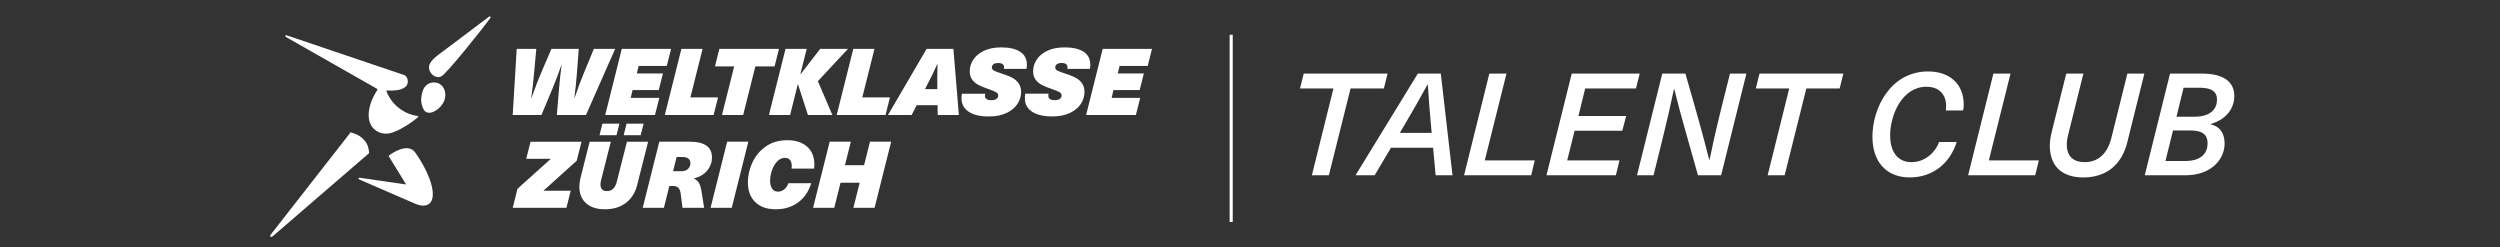
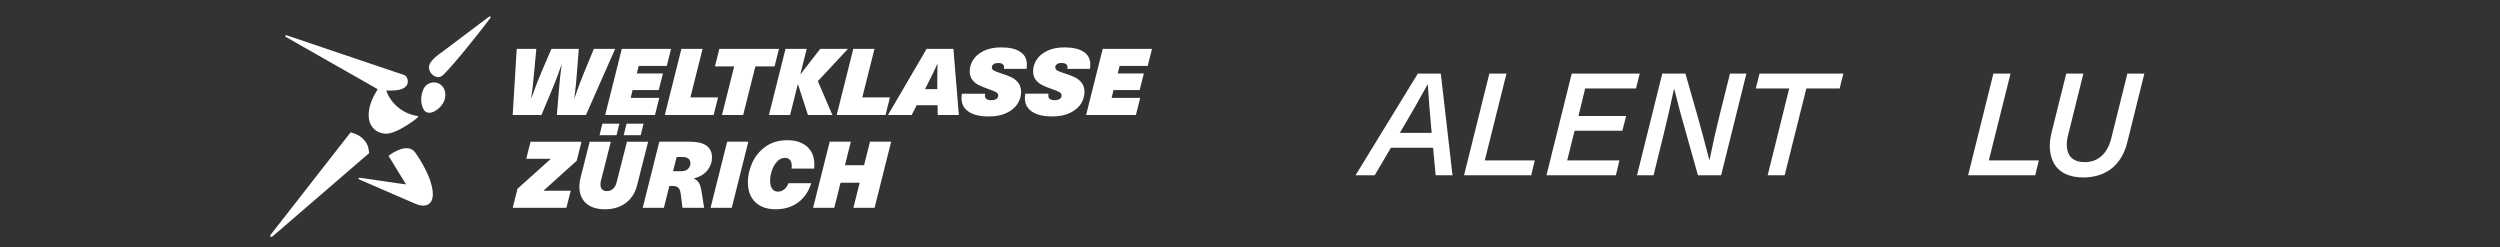
<svg xmlns="http://www.w3.org/2000/svg" version="1.1" id="Ebene_1" x="0px" y="0px" viewBox="0 0 1426 141" style="enable-background:new 0 0 1426 141;" xml:space="preserve">
  <rect x="0" y="0" width="1426" height="141" fill="#333333" stroke="none" />
  <style type="text/css">
	.st0{fill:#FFFFFF;}
</style>
-   <rect x="701.39" y="19.83" class="st0" width="1.76" height="106.79" />
-   <path class="st0" d="M317.63,65.58l1.28-15.35c0.36-4.41,0.84-8.82,1.44-13.24h-0.11c-1.43,4.31-3.08,8.72-4.97,13.24l-6.42,15.35  h-16.41l2.3-37.7h11.17l-1.23,13.34c-0.46,5.33-1.02,10.24-1.66,14.72h0.11c2.14-6,4.03-10.91,5.67-14.72l5.72-13.34h15.61  l-1.02,13.34c-0.39,5.22-0.89,10.13-1.5,14.72h0.11c1.92-5.65,3.76-10.55,5.51-14.72l5.51-13.34h12.14l-16.63,37.7H317.63  L317.63,65.58z M380.33,37.62l2.46-9.74h-28.12l-9.46,37.7h28.39l2.46-9.74h-16.31l1.07-4.45h14.92l2.41-9.48h-14.92l1.07-4.29  H380.33L380.33,37.62z M409.57,55.57l-2.51,10.01h-27.85l9.46-37.7h12.08l-6.95,27.69H409.57L409.57,55.57z M441.81,37.89  l2.51-10.01h-34l-2.51,10.01h10.96l-6.95,27.69h12.08l6.95-27.69H441.81L441.81,37.89z M474.79,65.58h-13.95l-5.67-17.52h-0.11  l-4.38,17.52H438.6l9.46-37.7h12.08l-3.64,14.51h0.11l11.23-14.51h15.82L466.51,46.3L474.79,65.58L474.79,65.58z M491.85,55.57  l6.95-27.69h-12.08l-9.46,37.7h27.85l2.51-10.01H491.85L491.85,55.57z M571.11,27.03c-3.96,0-7.29,0.67-10,2.01  c-2.71,1.34-4.71,3.04-6.02,5.11c-1.3,2.06-1.95,4.21-1.95,6.43c0,1.98,0.48,3.61,1.44,4.9c0.96,1.29,2.2,2.31,3.72,3.07  c1.52,0.76,3.47,1.54,5.85,2.36c2.03,0.71,3.41,1.29,4.14,1.75c0.73,0.46,1.1,1.09,1.1,1.91c0,0.78-0.36,1.4-1.07,1.88  c-0.71,0.48-1.66,0.71-2.83,0.71c-2.46,0-3.69-0.86-3.69-2.59c0-0.32,0.05-0.69,0.16-1.11h-13.26c-0.18,0.74-0.27,1.59-0.27,2.54  c0,3.32,1.36,5.89,4.06,7.7c2.71,1.82,6.54,2.73,11.49,2.73c4.1,0,7.54-0.69,10.32-2.06c2.78-1.38,4.83-3.12,6.15-5.24  c1.32-2.12,1.98-4.31,1.98-6.57c0-2.08-0.5-3.8-1.5-5.16c-1-1.36-2.29-2.44-3.88-3.23c-1.59-0.79-3.57-1.56-5.96-2.3  c-2.1-0.67-3.52-1.22-4.25-1.64c-0.73-0.42-1.1-1.04-1.1-1.85c0-0.64,0.29-1.2,0.88-1.69c0.59-0.49,1.5-0.74,2.75-0.74  c2.24,0,3.37,0.83,3.37,2.49c0,0.14-0.04,0.42-0.11,0.85h12.88c0.14-0.74,0.21-1.55,0.21-2.44c0-3.21-1.27-5.65-3.82-7.31  C579.39,27.86,575.78,27.03,571.11,27.03L571.11,27.03L571.11,27.03z M607.25,27.03c4.67,0,8.28,0.83,10.83,2.49  c2.55,1.66,3.82,4.09,3.82,7.31c0,0.88-0.07,1.69-0.21,2.44H608.8c0.07-0.42,0.11-0.71,0.11-0.85c0-1.66-1.12-2.49-3.37-2.49  c-1.25,0-2.17,0.25-2.75,0.74c-0.59,0.49-0.88,1.06-0.88,1.69c0,0.81,0.37,1.43,1.09,1.85c0.73,0.42,2.15,0.97,4.25,1.64  c2.39,0.74,4.37,1.51,5.96,2.3c1.58,0.79,2.88,1.87,3.88,3.23c1,1.36,1.5,3.08,1.5,5.16c0,2.26-0.66,4.45-1.98,6.57  c-1.32,2.12-3.37,3.86-6.15,5.24c-2.78,1.38-6.22,2.06-10.32,2.06c-4.96,0-8.79-0.91-11.49-2.73c-2.71-1.82-4.06-4.39-4.06-7.7  c0-0.95,0.09-1.8,0.27-2.54h13.26c-0.11,0.42-0.16,0.79-0.16,1.11c0,1.73,1.23,2.59,3.69,2.59c1.18,0,2.12-0.24,2.83-0.71  c0.71-0.48,1.07-1.1,1.07-1.88c0-0.81-0.37-1.45-1.1-1.91c-0.73-0.46-2.11-1.04-4.14-1.75c-2.39-0.81-4.34-1.6-5.85-2.36  c-1.52-0.76-2.75-1.78-3.72-3.07c-0.96-1.29-1.44-2.92-1.44-4.9c0-2.22,0.65-4.37,1.95-6.43s3.31-3.77,6.02-5.11  C599.96,27.7,603.29,27.03,607.25,27.03L607.25,27.03L607.25,27.03z M654.64,37.62l2.46-9.74h-28.12l-9.46,37.7h28.39l2.46-9.74  h-16.31l1.07-4.45h14.92l2.4-9.48h-14.91l1.07-4.29H654.64L654.64,37.62z M328.97,91.68l2.73-10.85h-29.08l-2.46,9.74h13.95v0.11  l-18.93,17l-2.73,10.85h30.63l2.46-9.74h-15.45v-0.11L328.97,91.68L328.97,91.68z M363.4,105.66l6.29-24.83h-12.08l-5.86,23.08  c-0.43,1.66-1.11,2.92-2.06,3.79c-0.94,0.87-2.11,1.3-3.5,1.3c-1.21,0-2.13-0.33-2.75-0.98c-0.62-0.65-0.94-1.61-0.94-2.89  c0-0.64,0.11-1.38,0.32-2.22l5.6-22.08h-12.08l-5.17,20.49c-0.46,1.8-0.7,3.49-0.7,5.08c0,4.06,1.27,7.24,3.82,9.53  c2.55,2.29,6.14,3.44,10.77,3.44c4.74,0,8.71-1.2,11.9-3.6C360.14,113.37,362.29,110,363.4,105.66L363.4,105.66L363.4,105.66z   M393.39,80.82h-17.32l-9.46,37.7h12.08l3.1-12.44h1.82c1.57,0,2.69,0.35,3.37,1.06c0.68,0.71,1.12,1.94,1.34,3.71l0.96,7.68h12.35  l-1.44-9.16c-0.36-2.29-0.86-3.98-1.52-5.06c-0.66-1.08-1.6-1.88-2.81-2.41v-0.11c3.39-0.92,5.94-2.47,7.67-4.66  c1.73-2.19,2.59-4.64,2.59-7.36C406.11,83.81,401.87,80.82,393.39,80.82z M392.53,96.26c-0.86,0.94-2.19,1.4-4.01,1.4h-4.6l2.03-8.1  h3.31c3.03,0,4.54,1.22,4.54,3.65C393.81,94.31,393.39,95.32,392.53,96.26z M417.39,118.52l9.46-37.7h-12.08l-9.46,37.7H417.39  L417.39,118.52z M449.09,79.98c-4.88,0-9.02,1.22-12.4,3.65c-3.39,2.44-5.92,5.5-7.59,9.19c-1.68,3.69-2.51,7.4-2.51,11.15  c0,4.8,1.4,8.57,4.2,11.3c2.8,2.74,6.71,4.1,11.73,4.1c4.92,0,9.15-1.3,12.7-3.89c3.55-2.59,6.05-6.26,7.51-10.99h-12.99  c-0.53,1.48-1.35,2.66-2.43,3.52c-1.09,0.87-2.27,1.3-3.55,1.3c-1.46,0-2.58-0.56-3.34-1.69c-0.77-1.13-1.15-2.65-1.15-4.55  c0-1.83,0.34-3.77,1.01-5.8c0.68-2.03,1.67-3.74,2.97-5.14c1.3-1.39,2.81-2.09,4.52-2.09c1.25,0,2.2,0.41,2.86,1.22  c0.66,0.81,0.99,1.96,0.99,3.44c0,0.35-0.04,0.85-0.11,1.48h12.88c0.07-0.53,0.11-1.31,0.11-2.33c0-4.38-1.38-7.78-4.14-10.22  C457.58,81.2,453.83,79.98,449.09,79.98L449.09,79.98L449.09,79.98z M498.86,118.52l9.46-37.7h-12.08l-3.37,13.4h-10.91l3.37-13.4  h-12.08l-9.46,37.7h12.08l3.58-14.3h10.91l-3.58,14.3H498.86L498.86,118.52z M351.67,77.11l1.64-6.57h-9.7l-1.64,6.57H351.67  L351.67,77.11z M365.45,77.11l1.64-6.57h-9.7l-1.64,6.57H365.45L365.45,77.11z M227.51,85.49c-2.13,0.91-3.84,1.83-5.7,3.29  c-0.1,0.07-0.13,0.22-0.06,0.33l9.62,15.67c0.1,0.18,0.21,0.48-0.25,0.36l-25.76-3.74c-1.09-0.21-1.12,0.57-0.43,0.96l31.76,13.77  c3.51,1.54,6.43,1.54,8.25-0.02c4.47-3.8,0.98-16.25-8.17-29.22C234.65,83.95,230.86,84.09,227.51,85.49L227.51,85.49L227.51,85.49z   M210.53,87.37c-0.12-2.13-0.49-4.67-2.42-7.01c-2.49-3.02-4.9-3.9-7.93-4.83c-0.1-0.03-0.22,0-0.29,0.09l-45.36,58.07  c-1.1,1.39,0.15,1.87,1.15,0.96L210.53,87.37L210.53,87.37z M241.76,62.62c1.07,1.82,3.57,2.4,6.46,0.64  c5.57-3.38,6.48-8.37,5.43-11.65c-1.95-6.08-10.03-6.07-12.29-0.36C239.57,55.8,240.1,59.77,241.76,62.62L241.76,62.62z   M215.15,50.7c0.18,0.1,0.24,0.33,0.13,0.5c-1.96,3.08-3.87,6.77-4.64,10.91c-0.17,0.87-0.29,1.77-0.34,2.68  c-0.5,8.93,6.62,12.52,12.22,11.18c1.04-0.25,2.18-0.66,3.36-1.17c4.8-2.06,10.26-5.84,12.59-8.03c0.22-0.21,0.11-0.57-0.18-0.6  c-6.31-0.72-14.41-5.27-17.83-14.06c-0.1-0.25,0.1-0.52,0.35-0.51c5.3,0.25,9.24-0.38,11.05-2.71c1.39-1.8,0.79-5.09-1.11-6.03  L163.36,20.1c-0.64-0.08-0.81,0.69-0.44,0.89L215.15,50.7L215.15,50.7z M252.6,29.35c-6.66,4.65-9.79,8-6.72,12.41  c1.18,1.65,3.89,2.95,5.73,1.8c2.51-0.53,25.61-29.71,28.07-33.27c0.45-0.61-0.05-1.32-0.9-0.66L252.6,29.35L252.6,29.35z   M543.83,27.88h-15.29l-22.03,37.7h13.52l2.83-5.56h11.92l0.11,5.56h12.03L543.83,27.88z M534.68,50.86h-7.06l1.34-2.65  c1.89-3.56,3.78-7.47,5.67-11.7h0.11c-0.07,3.74-0.11,6.62-0.11,8.63v3.07L534.68,50.86z" />
+   <path class="st0" d="M317.63,65.58l1.28-15.35c0.36-4.41,0.84-8.82,1.44-13.24h-0.11c-1.43,4.31-3.08,8.72-4.97,13.24l-6.42,15.35  h-16.41l2.3-37.7h11.17l-1.23,13.34c-0.46,5.33-1.02,10.24-1.66,14.72h0.11c2.14-6,4.03-10.91,5.67-14.72l5.72-13.34h15.61  l-1.02,13.34c-0.39,5.22-0.89,10.13-1.5,14.72h0.11c1.92-5.65,3.76-10.55,5.51-14.72l5.51-13.34h12.14l-16.63,37.7H317.63  L317.63,65.58z M380.33,37.62l2.46-9.74h-28.12l-9.46,37.7h28.39l2.46-9.74h-16.31l1.07-4.45h14.92l2.41-9.48h-14.92l1.07-4.29  H380.33L380.33,37.62z M409.57,55.57l-2.51,10.01h-27.85l9.46-37.7h12.08l-6.95,27.69H409.57L409.57,55.57z M441.81,37.89  l2.51-10.01h-34l-2.51,10.01h10.96l-6.95,27.69h12.08l6.95-27.69H441.81L441.81,37.89z M474.79,65.58h-13.95l-5.67-17.52h-0.11  l-4.38,17.52H438.6l9.46-37.7h12.08l-3.64,14.51h0.11l11.23-14.51h15.82L466.51,46.3L474.79,65.58L474.79,65.58z M491.85,55.57  l6.95-27.69h-12.08l-9.46,37.7h27.85l2.51-10.01H491.85L491.85,55.57z M571.11,27.03c-3.96,0-7.29,0.67-10,2.01  c-2.71,1.34-4.71,3.04-6.02,5.11c-1.3,2.06-1.95,4.21-1.95,6.43c0,1.98,0.48,3.61,1.44,4.9c0.96,1.29,2.2,2.31,3.72,3.07  c1.52,0.76,3.47,1.54,5.85,2.36c2.03,0.71,3.41,1.29,4.14,1.75c0.73,0.46,1.1,1.09,1.1,1.91c0,0.78-0.36,1.4-1.07,1.88  c-0.71,0.48-1.66,0.71-2.83,0.71c-2.46,0-3.69-0.86-3.69-2.59c0-0.32,0.05-0.69,0.16-1.11h-13.26c-0.18,0.74-0.27,1.59-0.27,2.54  c0,3.32,1.36,5.89,4.06,7.7c2.71,1.82,6.54,2.73,11.49,2.73c4.1,0,7.54-0.69,10.32-2.06c2.78-1.38,4.83-3.12,6.15-5.24  c1.32-2.12,1.98-4.31,1.98-6.57c0-2.08-0.5-3.8-1.5-5.16c-1-1.36-2.29-2.44-3.88-3.23c-1.59-0.79-3.57-1.56-5.96-2.3  c-2.1-0.67-3.52-1.22-4.25-1.64c-0.73-0.42-1.1-1.04-1.1-1.85c0-0.64,0.29-1.2,0.88-1.69c0.59-0.49,1.5-0.74,2.75-0.74  c2.24,0,3.37,0.83,3.37,2.49c0,0.14-0.04,0.42-0.11,0.85h12.88c0.14-0.74,0.21-1.55,0.21-2.44c0-3.21-1.27-5.65-3.82-7.31  C579.39,27.86,575.78,27.03,571.11,27.03L571.11,27.03L571.11,27.03z M607.25,27.03c4.67,0,8.28,0.83,10.83,2.49  c2.55,1.66,3.82,4.09,3.82,7.31c0,0.88-0.07,1.69-0.21,2.44H608.8c0.07-0.42,0.11-0.71,0.11-0.85c0-1.66-1.12-2.49-3.37-2.49  c-1.25,0-2.17,0.25-2.75,0.74c-0.59,0.49-0.88,1.06-0.88,1.69c0,0.81,0.37,1.43,1.09,1.85c0.73,0.42,2.15,0.97,4.25,1.64  c2.39,0.74,4.37,1.51,5.96,2.3c1.58,0.79,2.88,1.87,3.88,3.23c1,1.36,1.5,3.08,1.5,5.16c0,2.26-0.66,4.45-1.98,6.57  c-1.32,2.12-3.37,3.86-6.15,5.24c-2.78,1.38-6.22,2.06-10.32,2.06c-4.96,0-8.79-0.91-11.49-2.73c-2.71-1.82-4.06-4.39-4.06-7.7  c0-0.95,0.09-1.8,0.27-2.54h13.26c-0.11,0.42-0.16,0.79-0.16,1.11c0,1.73,1.23,2.59,3.69,2.59c1.18,0,2.12-0.24,2.83-0.71  c0.71-0.48,1.07-1.1,1.07-1.88c0-0.81-0.37-1.45-1.1-1.91c-0.73-0.46-2.11-1.04-4.14-1.75c-2.39-0.81-4.34-1.6-5.85-2.36  c-1.52-0.76-2.75-1.78-3.72-3.07c-0.96-1.29-1.44-2.92-1.44-4.9c0-2.22,0.65-4.37,1.95-6.43s3.31-3.77,6.02-5.11  C599.96,27.7,603.29,27.03,607.25,27.03L607.25,27.03L607.25,27.03z M654.64,37.62l2.46-9.74h-28.12l-9.46,37.7h28.39l2.46-9.74  h-16.31l1.07-4.45h14.92l2.4-9.48h-14.91l1.07-4.29H654.64L654.64,37.62z M328.97,91.68l2.73-10.85h-29.08l-2.46,9.74h13.95v0.11  l-18.93,17l-2.73,10.85h30.63l2.46-9.74h-15.45v-0.11L328.97,91.68L328.97,91.68z M363.4,105.66l6.29-24.83h-12.08l-5.86,23.08  c-0.43,1.66-1.11,2.92-2.06,3.79c-0.94,0.87-2.11,1.3-3.5,1.3c-1.21,0-2.13-0.33-2.75-0.98c-0.62-0.65-0.94-1.61-0.94-2.89  c0-0.64,0.11-1.38,0.32-2.22l5.6-22.08h-12.08l-5.17,20.49c-0.46,1.8-0.7,3.49-0.7,5.08c0,4.06,1.27,7.24,3.82,9.53  c2.55,2.29,6.14,3.44,10.77,3.44c4.74,0,8.71-1.2,11.9-3.6C360.14,113.37,362.29,110,363.4,105.66L363.4,105.66L363.4,105.66z   M393.39,80.82h-17.32l-9.46,37.7h12.08l3.1-12.44h1.82c1.57,0,2.69,0.35,3.37,1.06c0.68,0.71,1.12,1.94,1.34,3.71l0.96,7.68h12.35  l-1.44-9.16c-0.36-2.29-0.86-3.98-1.52-5.06c-0.66-1.08-1.6-1.88-2.81-2.41v-0.11c3.39-0.92,5.94-2.47,7.67-4.66  c1.73-2.19,2.59-4.64,2.59-7.36C406.11,83.81,401.87,80.82,393.39,80.82M392.53,96.26c-0.86,0.94-2.19,1.4-4.01,1.4h-4.6l2.03-8.1  h3.31c3.03,0,4.54,1.22,4.54,3.65C393.81,94.31,393.39,95.32,392.53,96.26z M417.39,118.52l9.46-37.7h-12.08l-9.46,37.7H417.39  L417.39,118.52z M449.09,79.98c-4.88,0-9.02,1.22-12.4,3.65c-3.39,2.44-5.92,5.5-7.59,9.19c-1.68,3.69-2.51,7.4-2.51,11.15  c0,4.8,1.4,8.57,4.2,11.3c2.8,2.74,6.71,4.1,11.73,4.1c4.92,0,9.15-1.3,12.7-3.89c3.55-2.59,6.05-6.26,7.51-10.99h-12.99  c-0.53,1.48-1.35,2.66-2.43,3.52c-1.09,0.87-2.27,1.3-3.55,1.3c-1.46,0-2.58-0.56-3.34-1.69c-0.77-1.13-1.15-2.65-1.15-4.55  c0-1.83,0.34-3.77,1.01-5.8c0.68-2.03,1.67-3.74,2.97-5.14c1.3-1.39,2.81-2.09,4.52-2.09c1.25,0,2.2,0.41,2.86,1.22  c0.66,0.81,0.99,1.96,0.99,3.44c0,0.35-0.04,0.85-0.11,1.48h12.88c0.07-0.53,0.11-1.31,0.11-2.33c0-4.38-1.38-7.78-4.14-10.22  C457.58,81.2,453.83,79.98,449.09,79.98L449.09,79.98L449.09,79.98z M498.86,118.52l9.46-37.7h-12.08l-3.37,13.4h-10.91l3.37-13.4  h-12.08l-9.46,37.7h12.08l3.58-14.3h10.91l-3.58,14.3H498.86L498.86,118.52z M351.67,77.11l1.64-6.57h-9.7l-1.64,6.57H351.67  L351.67,77.11z M365.45,77.11l1.64-6.57h-9.7l-1.64,6.57H365.45L365.45,77.11z M227.51,85.49c-2.13,0.91-3.84,1.83-5.7,3.29  c-0.1,0.07-0.13,0.22-0.06,0.33l9.62,15.67c0.1,0.18,0.21,0.48-0.25,0.36l-25.76-3.74c-1.09-0.21-1.12,0.57-0.43,0.96l31.76,13.77  c3.51,1.54,6.43,1.54,8.25-0.02c4.47-3.8,0.98-16.25-8.17-29.22C234.65,83.95,230.86,84.09,227.51,85.49L227.51,85.49L227.51,85.49z   M210.53,87.37c-0.12-2.13-0.49-4.67-2.42-7.01c-2.49-3.02-4.9-3.9-7.93-4.83c-0.1-0.03-0.22,0-0.29,0.09l-45.36,58.07  c-1.1,1.39,0.15,1.87,1.15,0.96L210.53,87.37L210.53,87.37z M241.76,62.62c1.07,1.82,3.57,2.4,6.46,0.64  c5.57-3.38,6.48-8.37,5.43-11.65c-1.95-6.08-10.03-6.07-12.29-0.36C239.57,55.8,240.1,59.77,241.76,62.62L241.76,62.62z   M215.15,50.7c0.18,0.1,0.24,0.33,0.13,0.5c-1.96,3.08-3.87,6.77-4.64,10.91c-0.17,0.87-0.29,1.77-0.34,2.68  c-0.5,8.93,6.62,12.52,12.22,11.18c1.04-0.25,2.18-0.66,3.36-1.17c4.8-2.06,10.26-5.84,12.59-8.03c0.22-0.21,0.11-0.57-0.18-0.6  c-6.31-0.72-14.41-5.27-17.83-14.06c-0.1-0.25,0.1-0.52,0.35-0.51c5.3,0.25,9.24-0.38,11.05-2.71c1.39-1.8,0.79-5.09-1.11-6.03  L163.36,20.1c-0.64-0.08-0.81,0.69-0.44,0.89L215.15,50.7L215.15,50.7z M252.6,29.35c-6.66,4.65-9.79,8-6.72,12.41  c1.18,1.65,3.89,2.95,5.73,1.8c2.51-0.53,25.61-29.71,28.07-33.27c0.45-0.61-0.05-1.32-0.9-0.66L252.6,29.35L252.6,29.35z   M543.83,27.88h-15.29l-22.03,37.7h13.52l2.83-5.56h11.92l0.11,5.56h12.03L543.83,27.88z M534.68,50.86h-7.06l1.34-2.65  c1.89-3.56,3.78-7.47,5.67-11.7h0.11c-0.07,3.74-0.11,6.62-0.11,8.63v3.07L534.68,50.86z" />
  <g>
-     <path class="st0" d="M770.36,50.46l-12.38,49.53h-9.69l12.3-49.53h-19.06l2.12-8.47h47.82l-2.12,8.47H770.36z" />
    <path class="st0" d="M793.4,84.26l-9.29,15.72H773.2l35.52-58h13.11l6.68,58h-9.61l-1.47-15.72H793.4z M816.22,71.23   c-0.73-7.74-1.3-15.32-1.79-23.05h-0.16c-4.24,7.74-8.55,15.32-13.12,23.05l-2.69,4.56h18.17L816.22,71.23z" />
    <path class="st0" d="M875.43,91.51l-2.04,8.47H835.1l14.42-58h9.78l-12.38,49.53H875.43z" />
    <path class="st0" d="M904.18,50.46l-3.83,15.72h27.21l-2.2,8.39h-27.21l-4.23,16.94h29.81l-2.04,8.47H882.1l14.42-58h38.77   l-2.12,8.47H904.18z" />
    <path class="st0" d="M968.52,99.99l-6.84-24.28c-2.36-8.15-4.64-16.62-6.68-24.93h-0.16c-1.87,8.8-3.83,17.6-6.03,26.39   l-5.62,22.81h-9.45l14.42-58h13.2l6.93,24.28c2.28,8.15,4.56,16.62,6.68,24.93h0.16c1.79-8.8,3.75-17.6,5.95-26.39l5.7-22.81h9.37   l-14.42,58H968.52z" />
    <path class="st0" d="M1030.34,50.46l-12.38,49.53h-9.69l12.3-49.53h-19.06l2.12-8.47h47.82l-2.12,8.47H1030.34z" />
-     <path class="st0" d="M1120.1,59.5c0,1.14-0.08,2.36-0.33,3.5h-9.86c0.08-0.81,0.16-1.55,0.16-2.52c0-6.76-4.24-11-11.16-11   c-13.93,0-20.77,15.97-20.77,27.78c0,9.12,4.15,15.23,12.14,15.23c6.84,0,13.03-4.4,15.8-11.49h10.02   c-3.99,12.63-14.09,20.2-26.72,20.2c-13.61,0-21.35-9.12-21.35-23.22c0-16.37,10.35-37.23,31.77-37.23   C1112.45,40.76,1120.1,48.26,1120.1,59.5z" />
    <path class="st0" d="M1162.94,91.51l-2.04,8.47h-38.29l14.42-58h9.78l-12.38,49.53H1162.94z" />
    <path class="st0" d="M1213.36,81.33c-3.26,12.95-12.22,19.88-25.01,19.88c-12.3,0-19.14-6.52-19.14-18.17   c0-2.36,0.41-5.05,1.14-7.98l8.23-33.08h9.78l-8.64,34.78c-0.57,2.12-0.81,3.99-0.81,5.7c0,6.6,3.58,10.02,10.27,10.02   c7.41,0,12.79-4.64,15.07-13.52l9.21-36.99h9.69L1213.36,81.33z" />
-     <path class="st0" d="M1256.12,41.98c12.63,0,18.33,5.05,18.33,12.79c0,5.95-3.42,13.03-13.52,15.97v0.16   c5.7,1.39,7.98,5.46,7.98,11.08c0,8.23-6.93,18-22.4,18h-23.14l14.42-58H1256.12z M1235.18,91.84h11.16   c10.02,0,12.87-5.13,12.87-10.1s-2.93-7.33-9.94-7.33h-9.78L1235.18,91.84z M1241.45,66.59h10.1c10.27,0,13.03-5.21,13.03-9.78   c0-4.48-3.01-6.76-9.78-6.76h-9.29L1241.45,66.59z" />
  </g>
</svg>